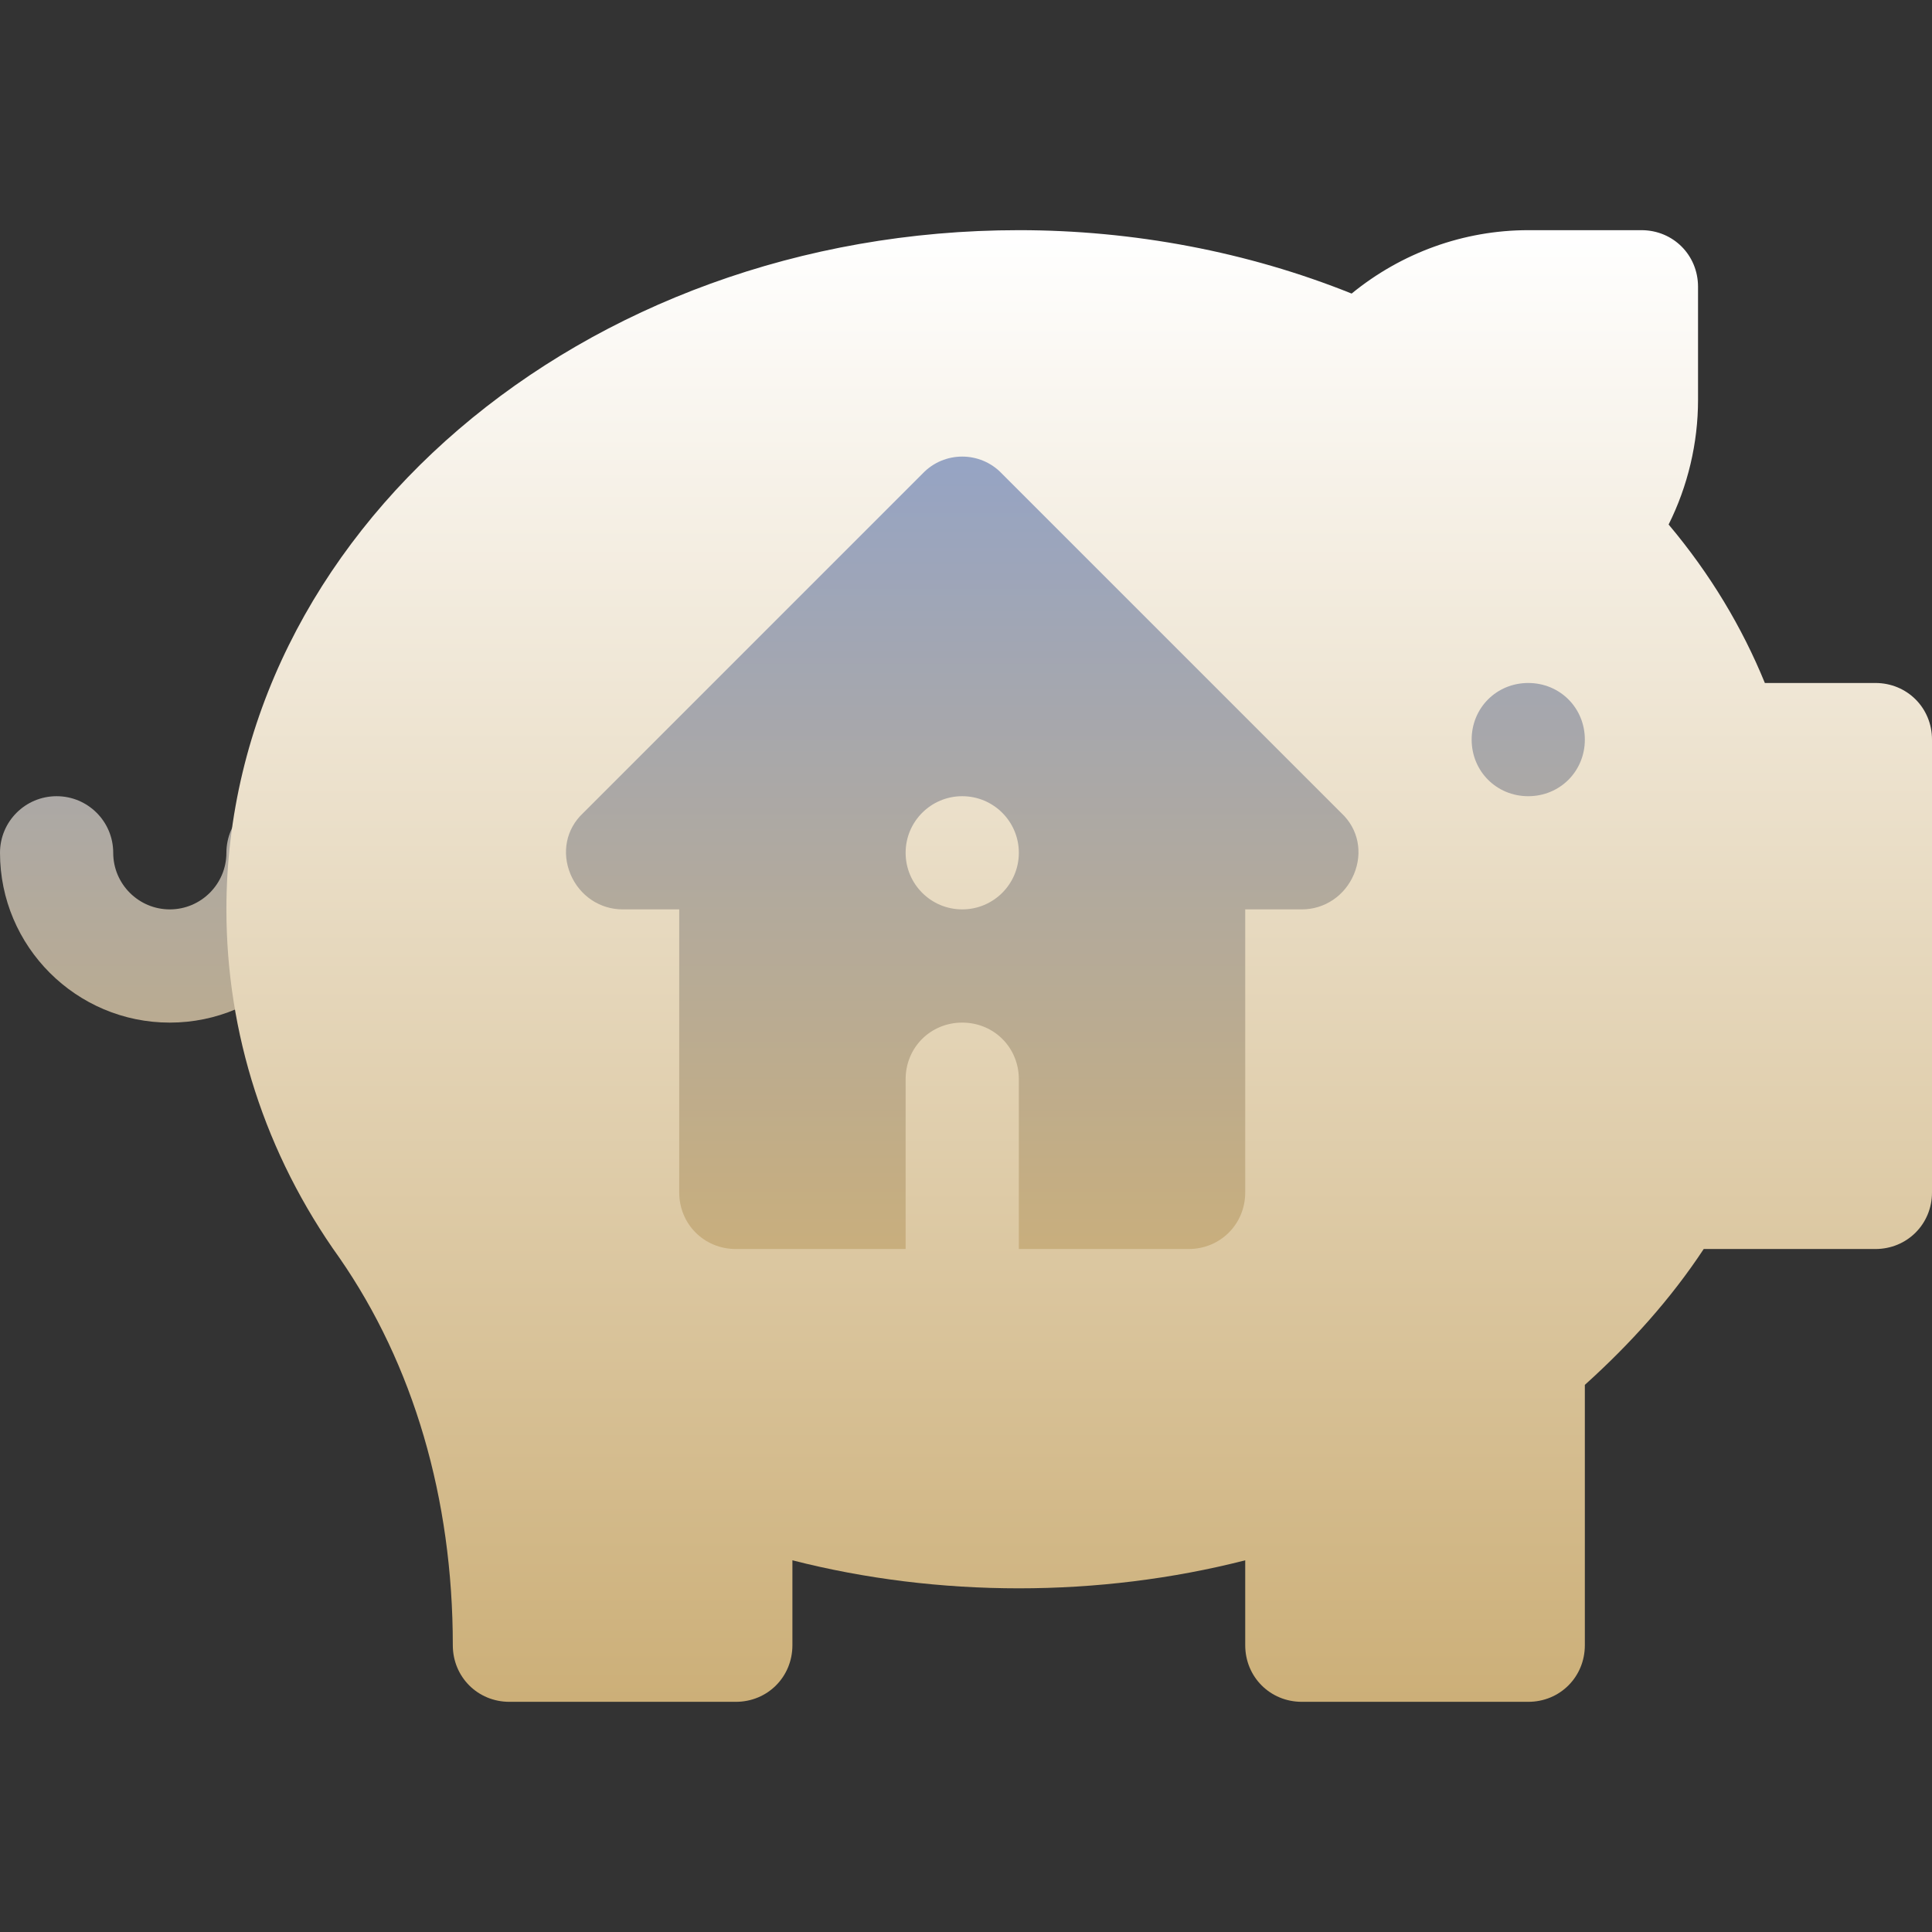
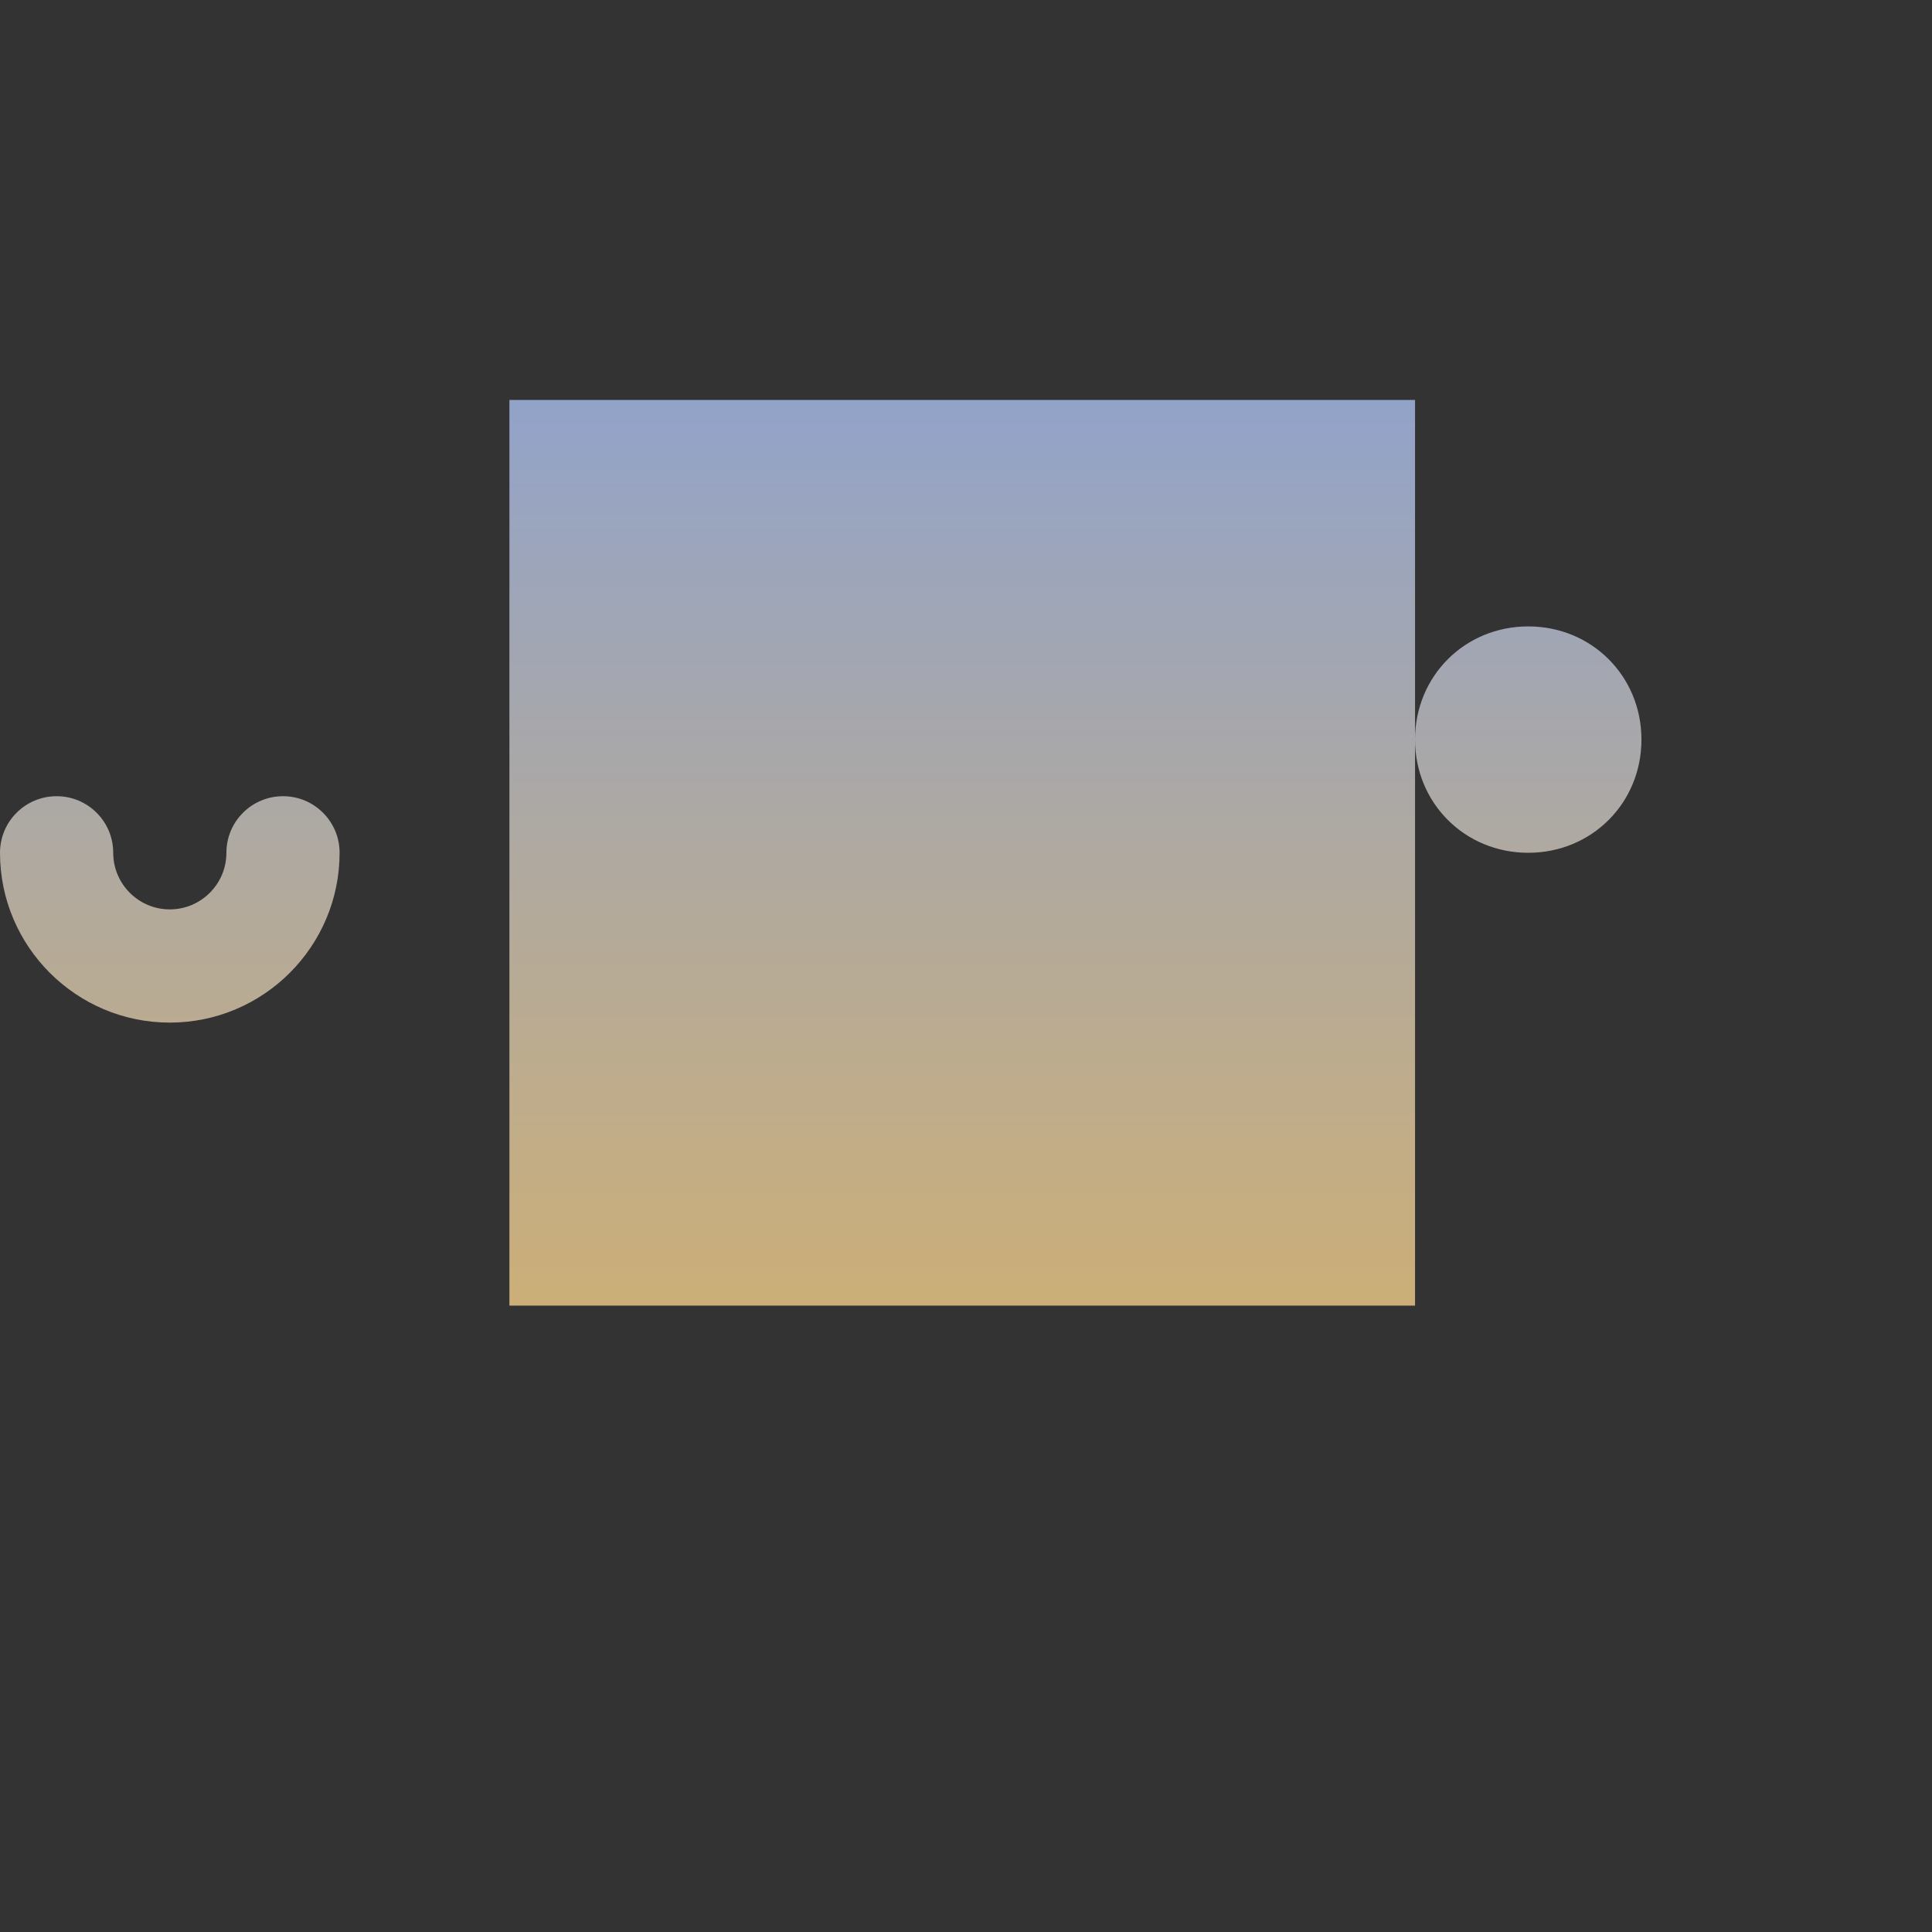
<svg xmlns="http://www.w3.org/2000/svg" width="80" height="80" viewBox="0 0 80 80" fill="none">
  <rect x="0" y="0" width="80" height="80" fill="#333333" stroke="none" />
  <path d="M63.281 25.938C60.654 25.938 58.594 27.997 58.594 30.625C58.594 33.252 60.654 35.312 63.281 35.312C65.909 35.312 67.969 33.252 67.969 30.625C67.969 27.997 65.909 25.938 63.281 25.938ZM21.094 16.562V54.062H58.594V30.625V16.562H21.094ZM11.719 32.969C10.423 32.969 9.375 34.017 9.375 35.312C9.375 36.606 8.322 37.656 7.031 37.656C5.74 37.656 4.688 36.606 4.688 35.312C4.688 34.017 3.639 32.969 2.344 32.969C1.048 32.969 0 34.017 0 35.312C0 39.19 3.154 42.344 7.031 42.344C10.908 42.344 14.062 39.19 14.062 35.312C14.062 34.017 13.014 32.969 11.719 32.969Z" fill="url(#paint0_linear_160_26)" />
-   <path d="M77.656 28.281H73.079C72.141 25.984 70.828 23.781 69.094 21.719C69.89 20.125 70.312 18.344 70.312 16.562V11.875C70.312 10.562 69.281 9.531 67.969 9.531H63.281C60.609 9.531 58.031 10.469 55.968 12.156C51.656 10.422 46.922 9.531 42.188 9.531C24.094 9.531 9.375 22.141 9.375 37.656C9.375 42.766 10.969 47.781 14.062 52.094C17.11 56.5 18.75 62.031 18.75 68.125C18.75 69.437 19.781 70.469 21.094 70.469H30.469C31.781 70.469 32.812 69.437 32.812 68.125V64.609C38.859 66.156 45.516 66.156 51.562 64.609V68.125C51.562 69.437 52.594 70.469 53.906 70.469H63.281C64.594 70.469 65.625 69.437 65.625 68.125V57.344C67.5 55.656 69.188 53.781 70.547 51.719H77.656C78.969 51.719 80 50.687 80 49.375V30.625C80 29.312 78.969 28.281 77.656 28.281ZM56.062 36.203C55.688 37.094 54.844 37.656 53.906 37.656H51.562V49.375C51.562 50.687 50.531 51.719 49.219 51.719H42.188V44.688C42.188 43.375 41.156 42.344 39.844 42.344C38.531 42.344 37.5 43.375 37.5 44.688V51.719H30.469C29.156 51.719 28.125 50.687 28.125 49.375V37.656H25.781C24.844 37.656 24 37.094 23.625 36.203C23.25 35.312 23.438 34.328 24.141 33.672L38.203 19.609C39.094 18.672 40.593 18.672 41.484 19.609L55.547 33.672C56.25 34.328 56.438 35.312 56.062 36.203ZM63.281 32.969C61.969 32.969 60.938 31.937 60.938 30.625C60.938 29.312 61.969 28.281 63.281 28.281C64.594 28.281 65.625 29.312 65.625 30.625C65.625 31.937 64.594 32.969 63.281 32.969ZM39.844 32.969C38.549 32.969 37.5 34.018 37.5 35.312C37.5 36.607 38.549 37.656 39.844 37.656C41.138 37.656 42.188 36.607 42.188 35.312C42.188 34.018 41.138 32.969 39.844 32.969Z" fill="url(#paint1_linear_160_26)" />
  <defs>
    <linearGradient id="paint0_linear_160_26" x1="33.984" y1="54.062" x2="33.984" y2="16.562" gradientUnits="userSpaceOnUse">
      <stop stop-color="#CCAF78" />
      <stop offset="1" stop-color="#92A3C9" />
    </linearGradient>
    <linearGradient id="paint1_linear_160_26" x1="44.688" y1="70.469" x2="44.688" y2="9.531" gradientUnits="userSpaceOnUse">
      <stop stop-color="#CCAF78" />
      <stop offset="1" stop-color="white" />
    </linearGradient>
  </defs>
</svg>